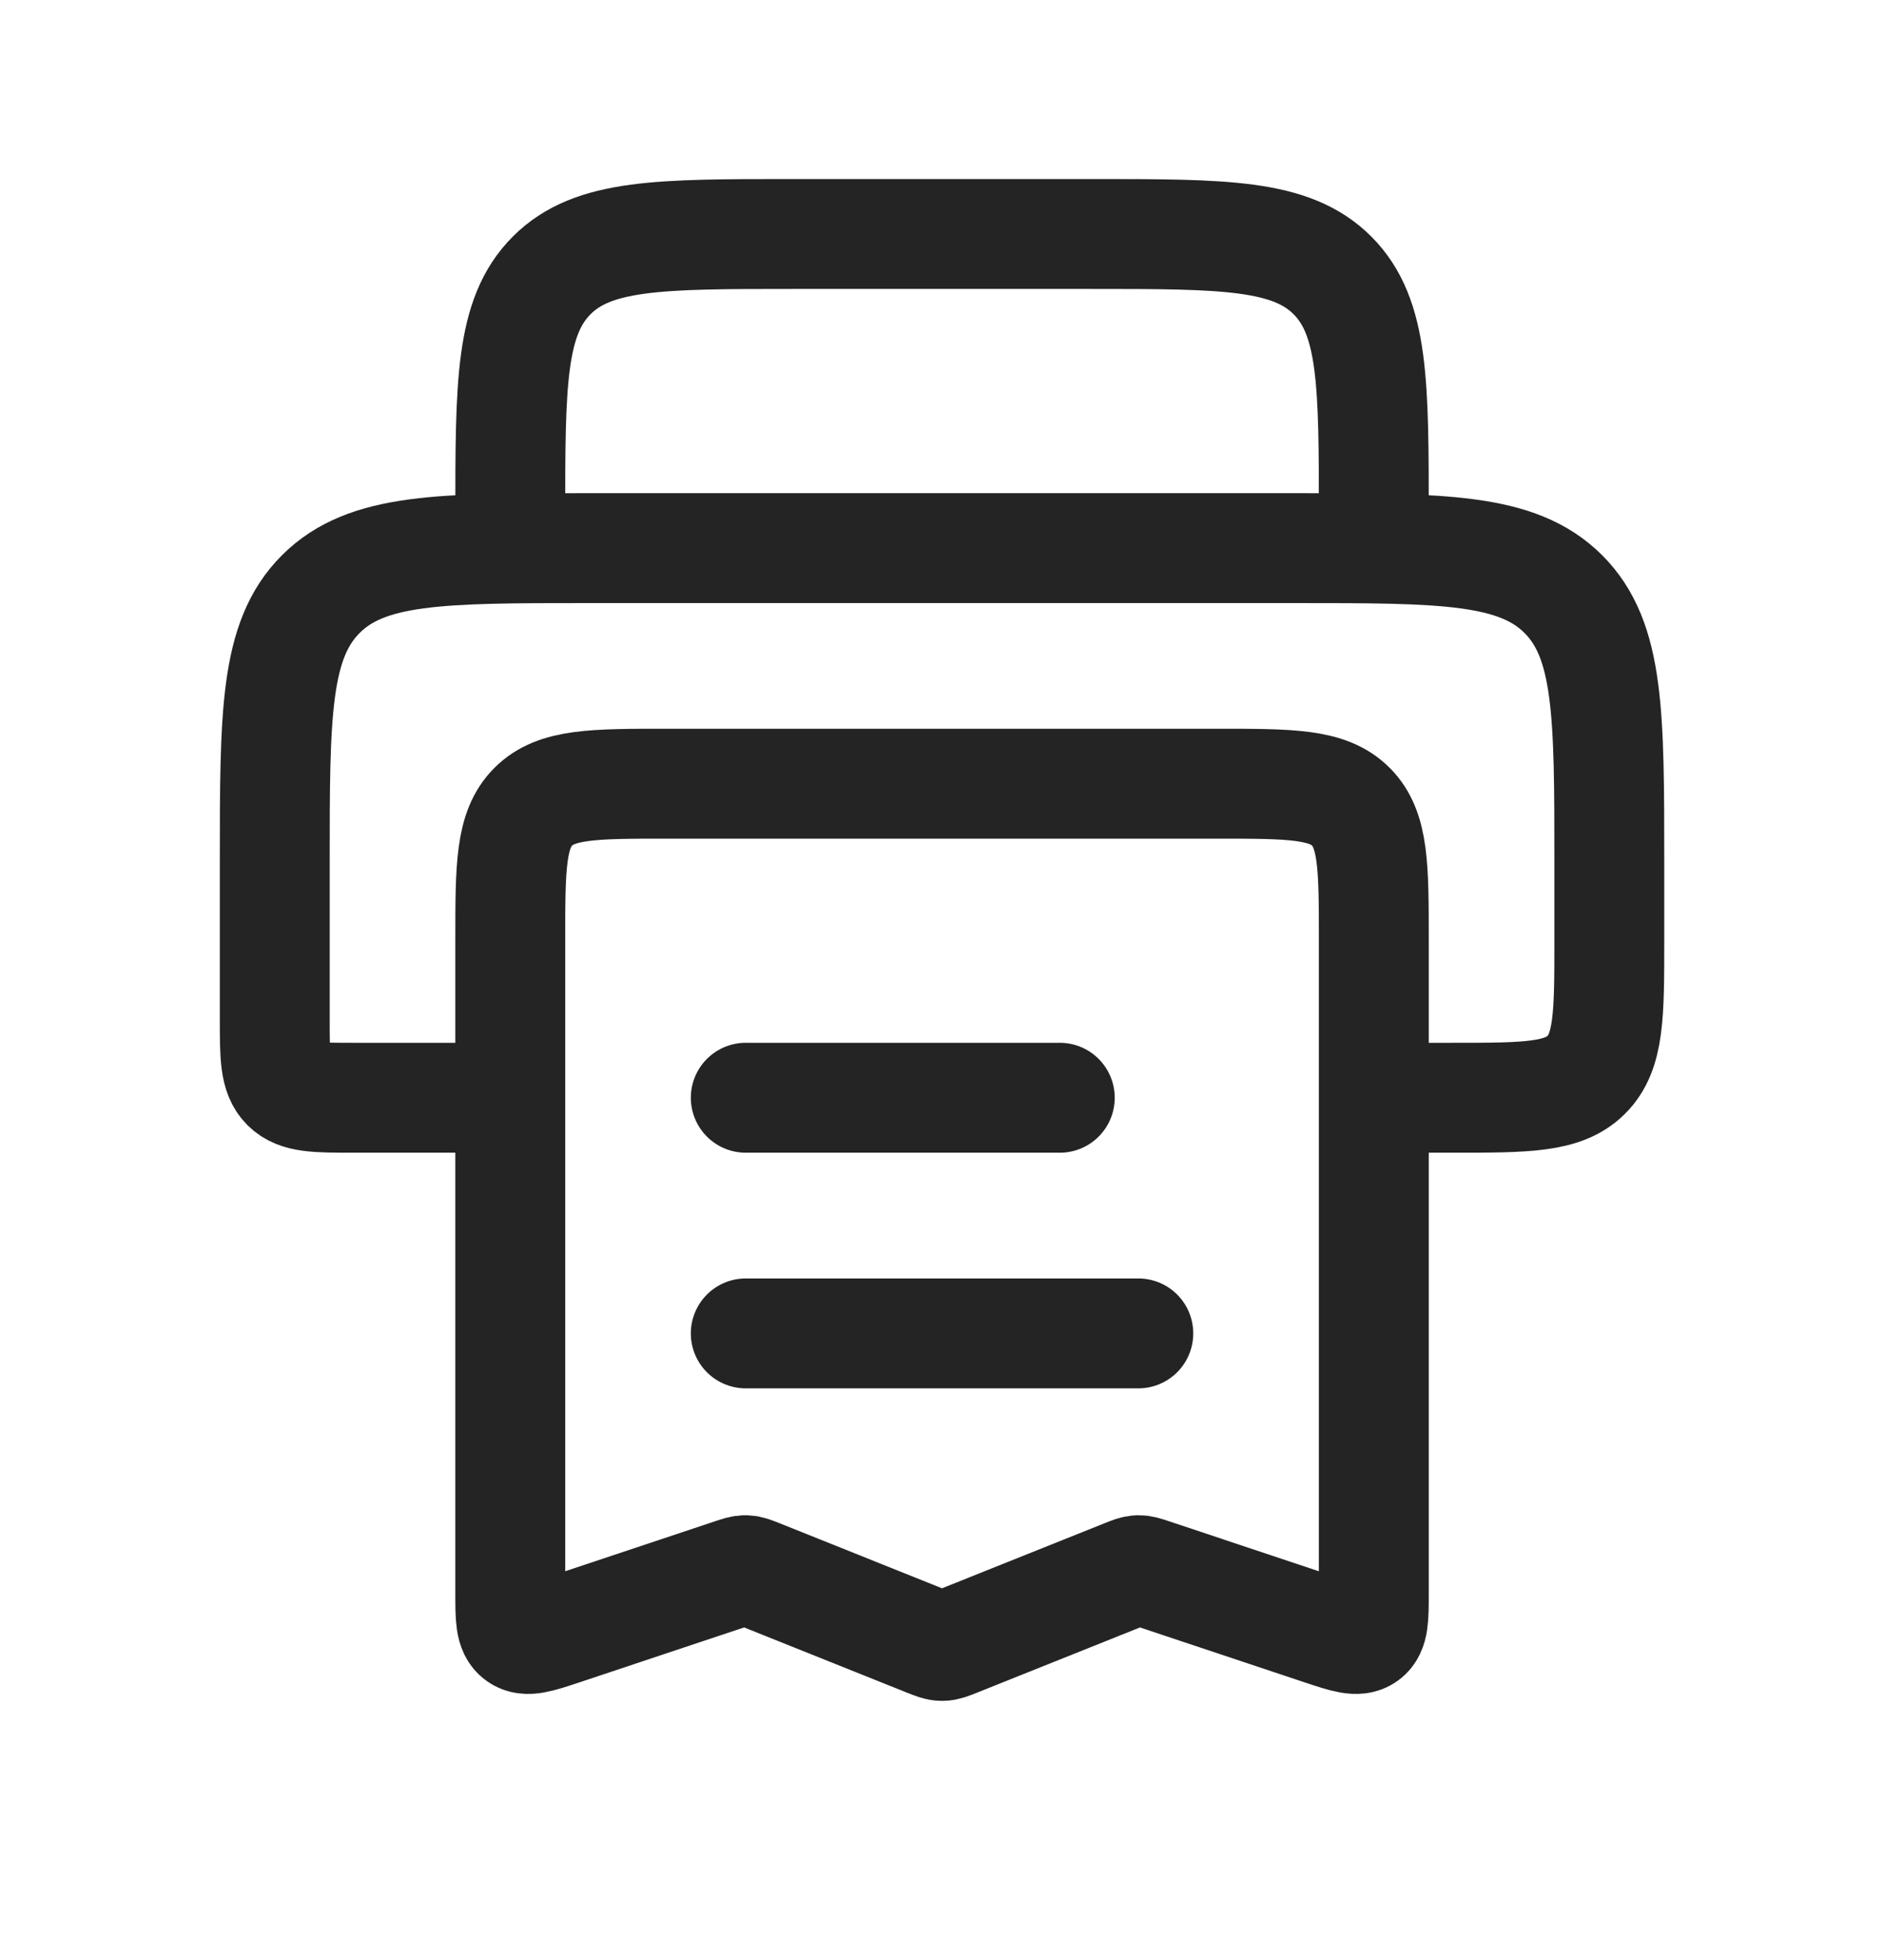
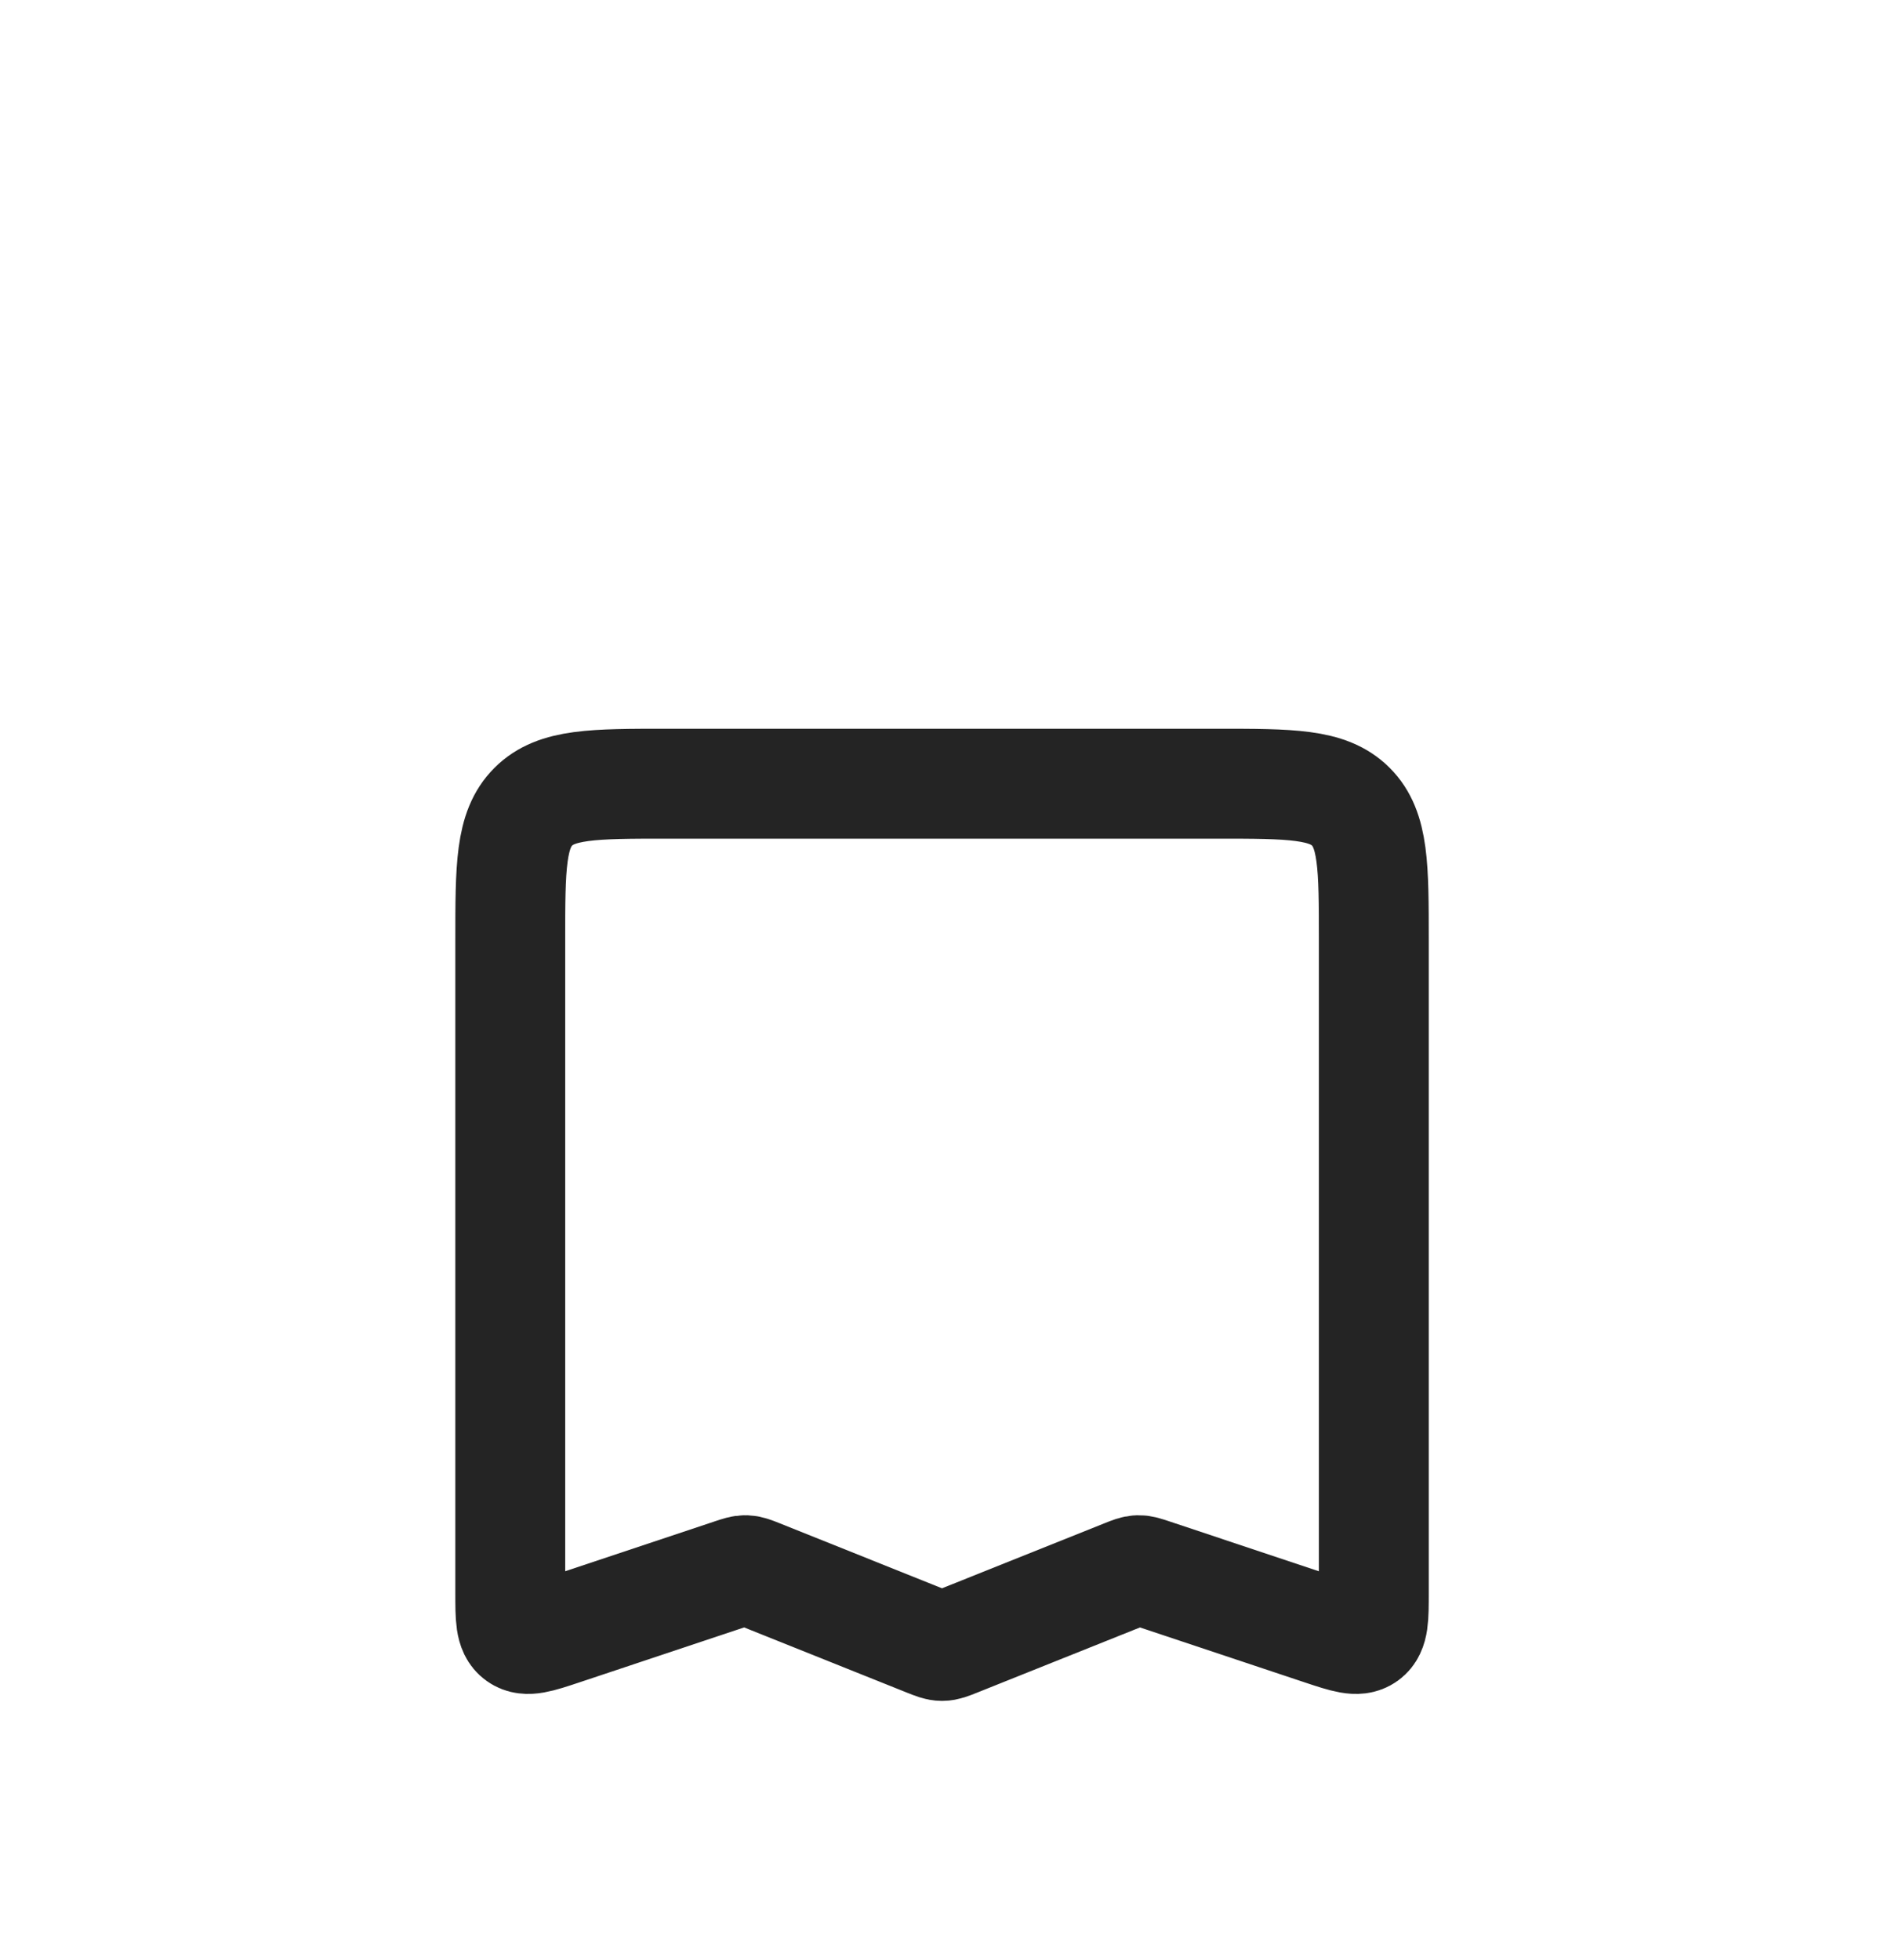
<svg xmlns="http://www.w3.org/2000/svg" width="25" height="26" viewBox="0 0 25 26" fill="none">
-   <path d="M18.751 14.562H19.271C20.254 14.562 20.745 14.562 21.05 14.257C21.355 13.952 21.355 13.461 21.355 12.479V11.438C21.355 9.473 21.355 8.491 20.745 7.881C20.134 7.271 19.152 7.271 17.188 7.271H7.813C5.849 7.271 4.867 7.271 4.257 7.881C3.646 8.491 3.646 9.473 3.646 11.438V13.521C3.646 14.012 3.646 14.257 3.799 14.41C3.952 14.562 4.197 14.562 4.688 14.562H6.251" stroke="#242424" stroke-width="1.458" />
  <path d="M6.771 21.131L6.771 12.479C6.771 11.497 6.771 11.006 7.077 10.701C7.382 10.396 7.873 10.396 8.855 10.396L16.146 10.396C17.129 10.396 17.62 10.396 17.925 10.701C18.23 11.006 18.23 11.497 18.23 12.479L18.23 21.131C18.23 21.461 18.23 21.626 18.122 21.704C18.014 21.782 17.857 21.73 17.544 21.626L15.286 20.873C15.196 20.843 15.152 20.828 15.105 20.829C15.059 20.831 15.015 20.848 14.928 20.883L12.694 21.777C12.599 21.815 12.551 21.834 12.501 21.834C12.45 21.834 12.403 21.815 12.307 21.777L10.074 20.883C9.986 20.848 9.942 20.831 9.896 20.829C9.85 20.828 9.805 20.843 9.715 20.873L7.457 21.626C7.144 21.73 6.988 21.782 6.88 21.704C6.771 21.626 6.771 21.461 6.771 21.131Z" stroke="#242424" stroke-width="1.458" />
-   <path d="M9.896 14.562L14.063 14.562" stroke="#242424" stroke-width="1.458" stroke-linecap="round" />
-   <path d="M9.896 17.688L15.105 17.688" stroke="#242424" stroke-width="1.458" stroke-linecap="round" />
-   <path d="M18.23 7.271V6.854C18.23 5.086 18.23 4.203 17.681 3.653C17.131 3.104 16.248 3.104 14.48 3.104H10.521C8.754 3.104 7.87 3.104 7.321 3.653C6.771 4.203 6.771 5.086 6.771 6.854V7.271" stroke="#242424" stroke-width="1.458" />
</svg>